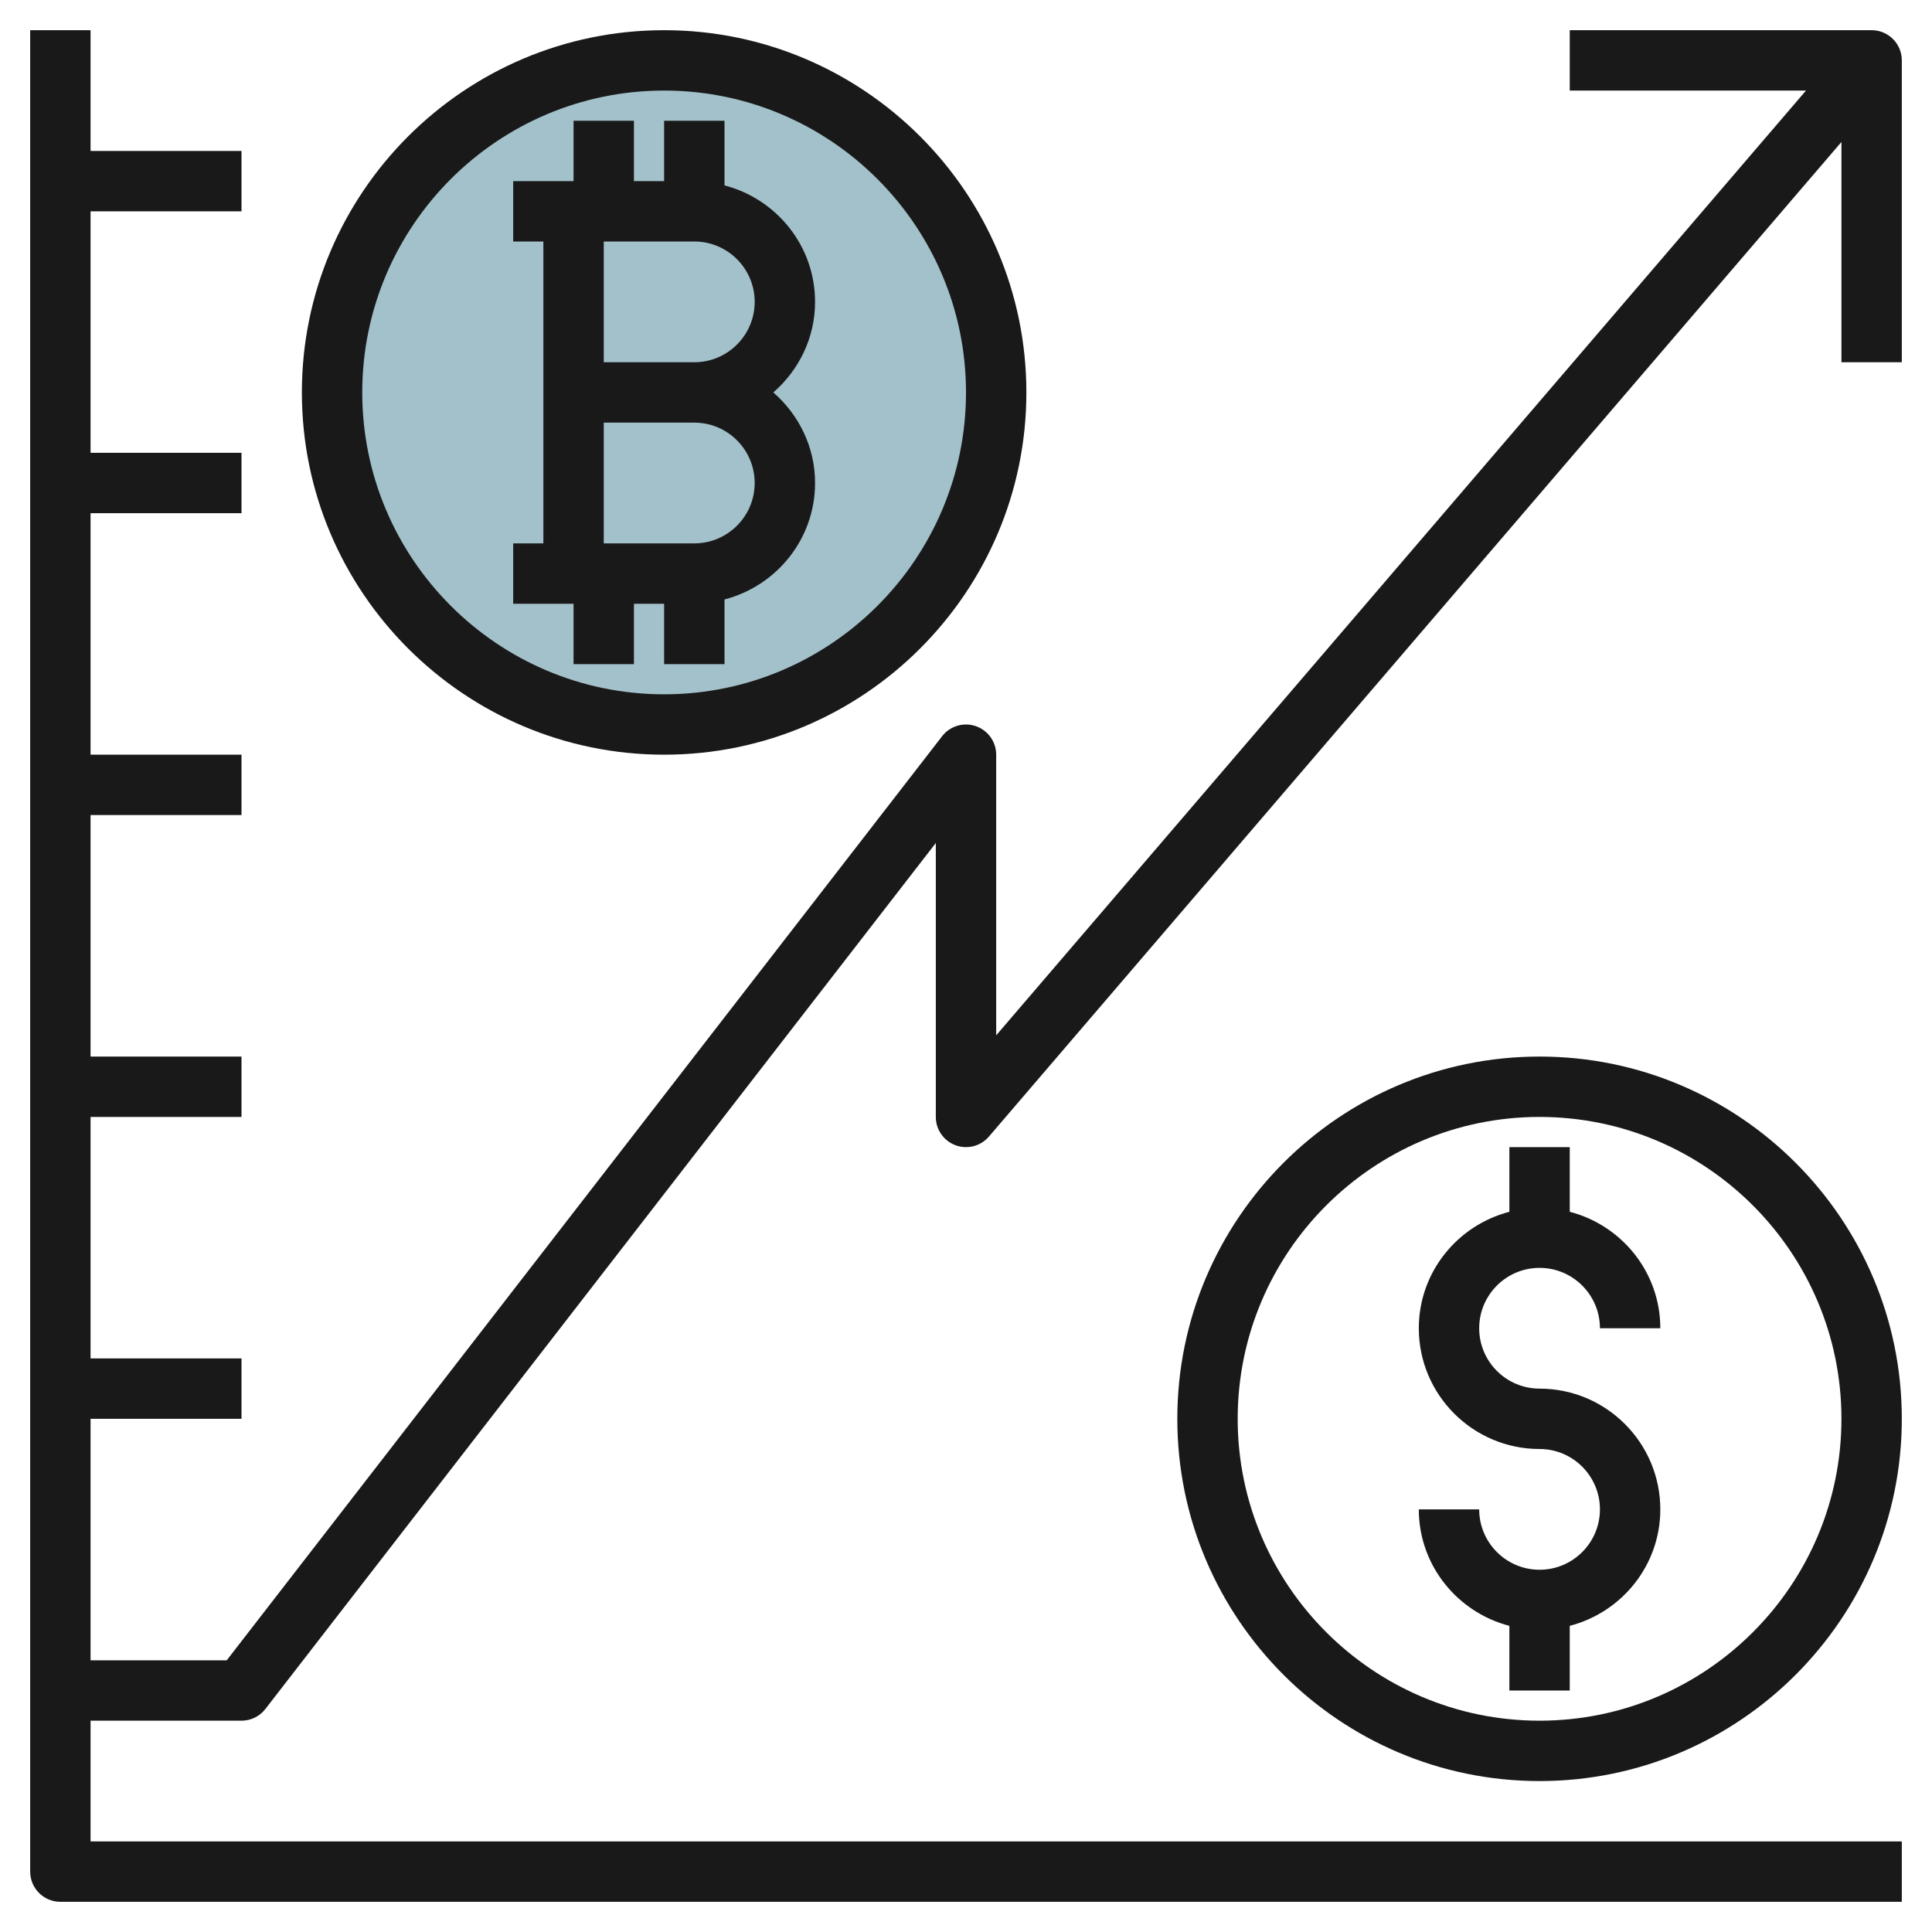
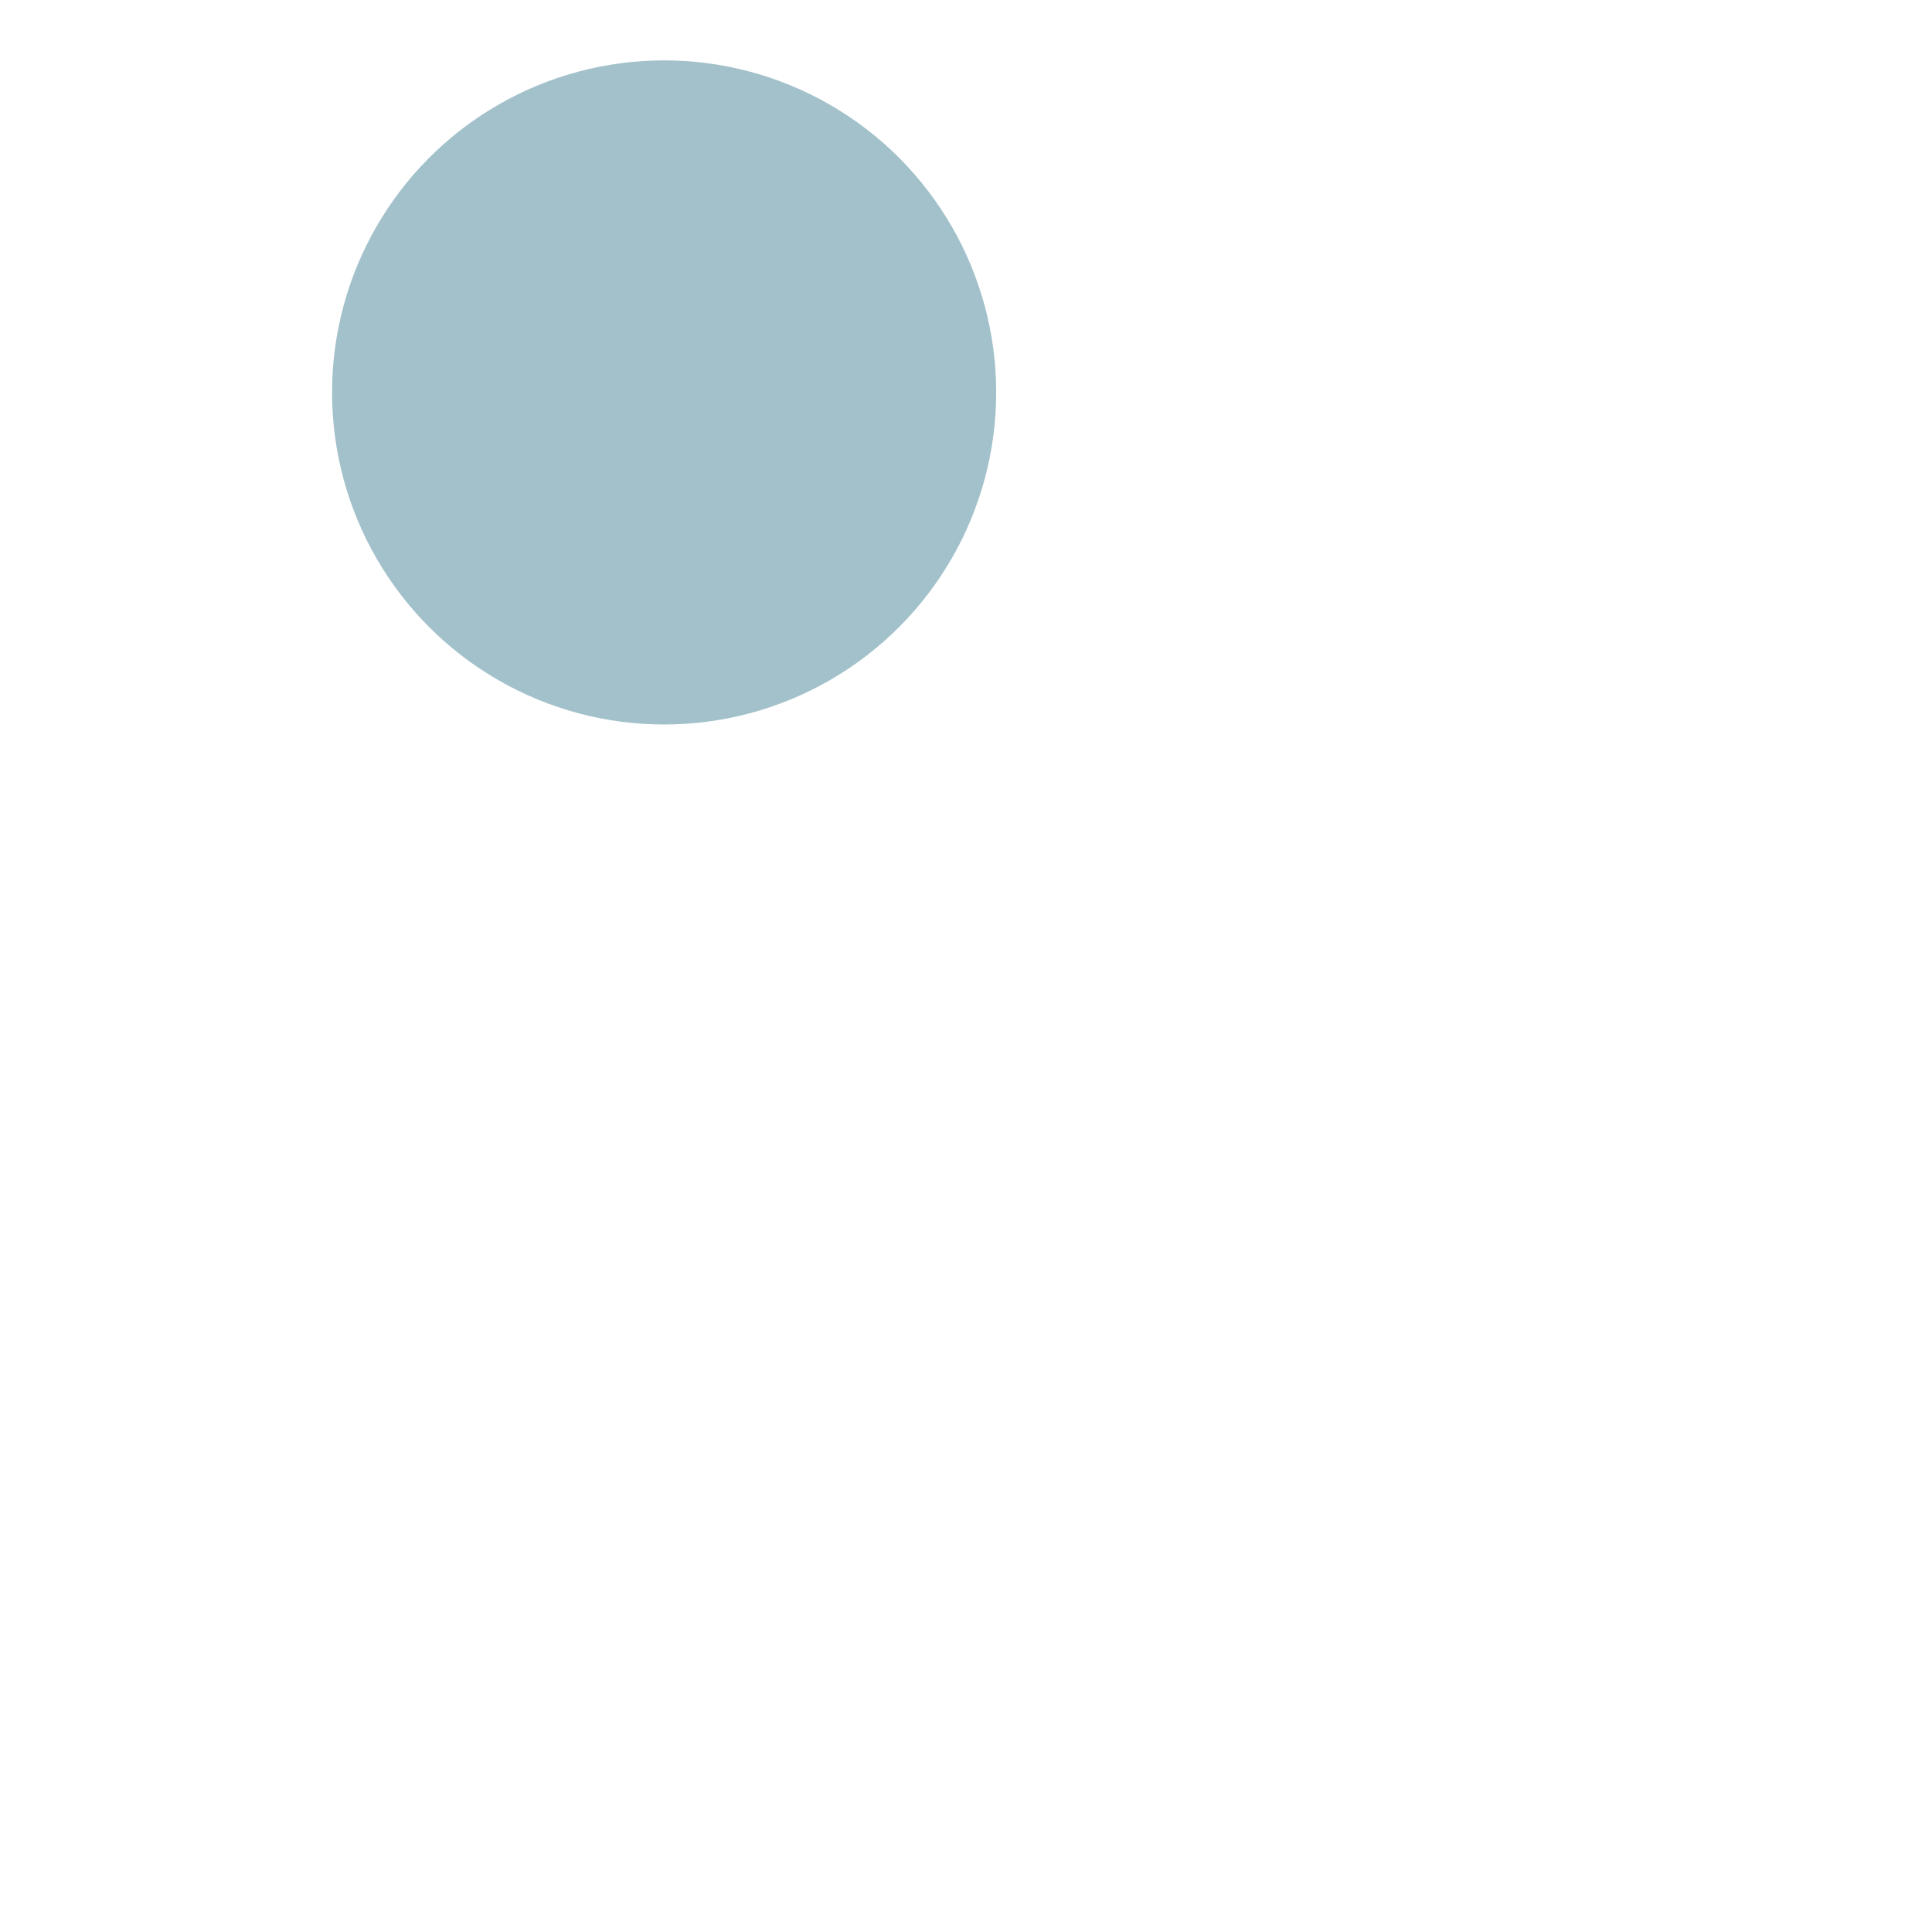
<svg xmlns="http://www.w3.org/2000/svg" id="Layer_3" enable-background="new 0 0 64 64" height="512" viewBox="0 0 64 64" width="512">
  <g>
    <circle cx="22" cy="13" fill="#a3c1ca" r="11" />
    <g fill="#191919">
-       <path d="m22 4v2h-1v-2h-2v2h-2v2h1v10h-1v2h2v2h2v-2h1v2h2v-2.142c1.72-.447 3-2 3-3.858 0-1.2-.542-2.266-1.382-3 .84-.734 1.382-1.8 1.382-3 0-1.858-1.28-3.411-3-3.858v-2.142zm3 12c0 1.103-.897 2-2 2h-3v-4h3c1.103 0 2 .897 2 2zm0-6c0 1.103-.897 2-2 2h-3v-4h3c1.103 0 2 .897 2 2z" />
-       <path d="m10 13c0 6.617 5.383 12 12 12s12-5.383 12-12-5.383-12-12-12-12 5.383-12 12zm22 0c0 5.514-4.486 10-10 10s-10-4.486-10-10 4.486-10 10-10 10 4.486 10 10z" />
-       <path d="m51 35c-6.617 0-12 5.383-12 12s5.383 12 12 12 12-5.383 12-12-5.383-12-12-12zm0 22c-5.514 0-10-4.486-10-10s4.486-10 10-10 10 4.486 10 10-4.486 10-10 10z" />
-       <path d="m51 42c1.103 0 2 .897 2 2h2c0-1.858-1.28-3.411-3-3.858v-2.142h-2v2.142c-1.72.447-3 2-3 3.858 0 2.206 1.794 4 4 4 1.103 0 2 .897 2 2s-.897 2-2 2-2-.897-2-2h-2c0 1.858 1.28 3.411 3 3.858v2.142h2v-2.142c1.72-.447 3-2 3-3.858 0-2.206-1.794-4-4-4-1.103 0-2-.897-2-2s.897-2 2-2z" />
-       <path d="m62 1h-10v2h7.826l-26.826 31.297v-9.297c0-.428-.272-.808-.677-.946-.403-.139-.853-.004-1.114.334l-23.699 30.612h-4.51v-8h5v-2h-5v-8h5v-2h-5v-8h5v-2h-5v-8h5v-2h-5v-8h5v-2h-5v-4h-2v61c0 .552.448 1 1 1h61v-2h-60v-4h5c.31 0 .602-.143.791-.388l22.209-28.687v9.075c0 .418.261.792.653.938.391.145.834.031 1.106-.287l28.241-32.948v7.297h2v-10c0-.552-.448-1-1-1z" />
-     </g>
+       </g>
  </g>
</svg>